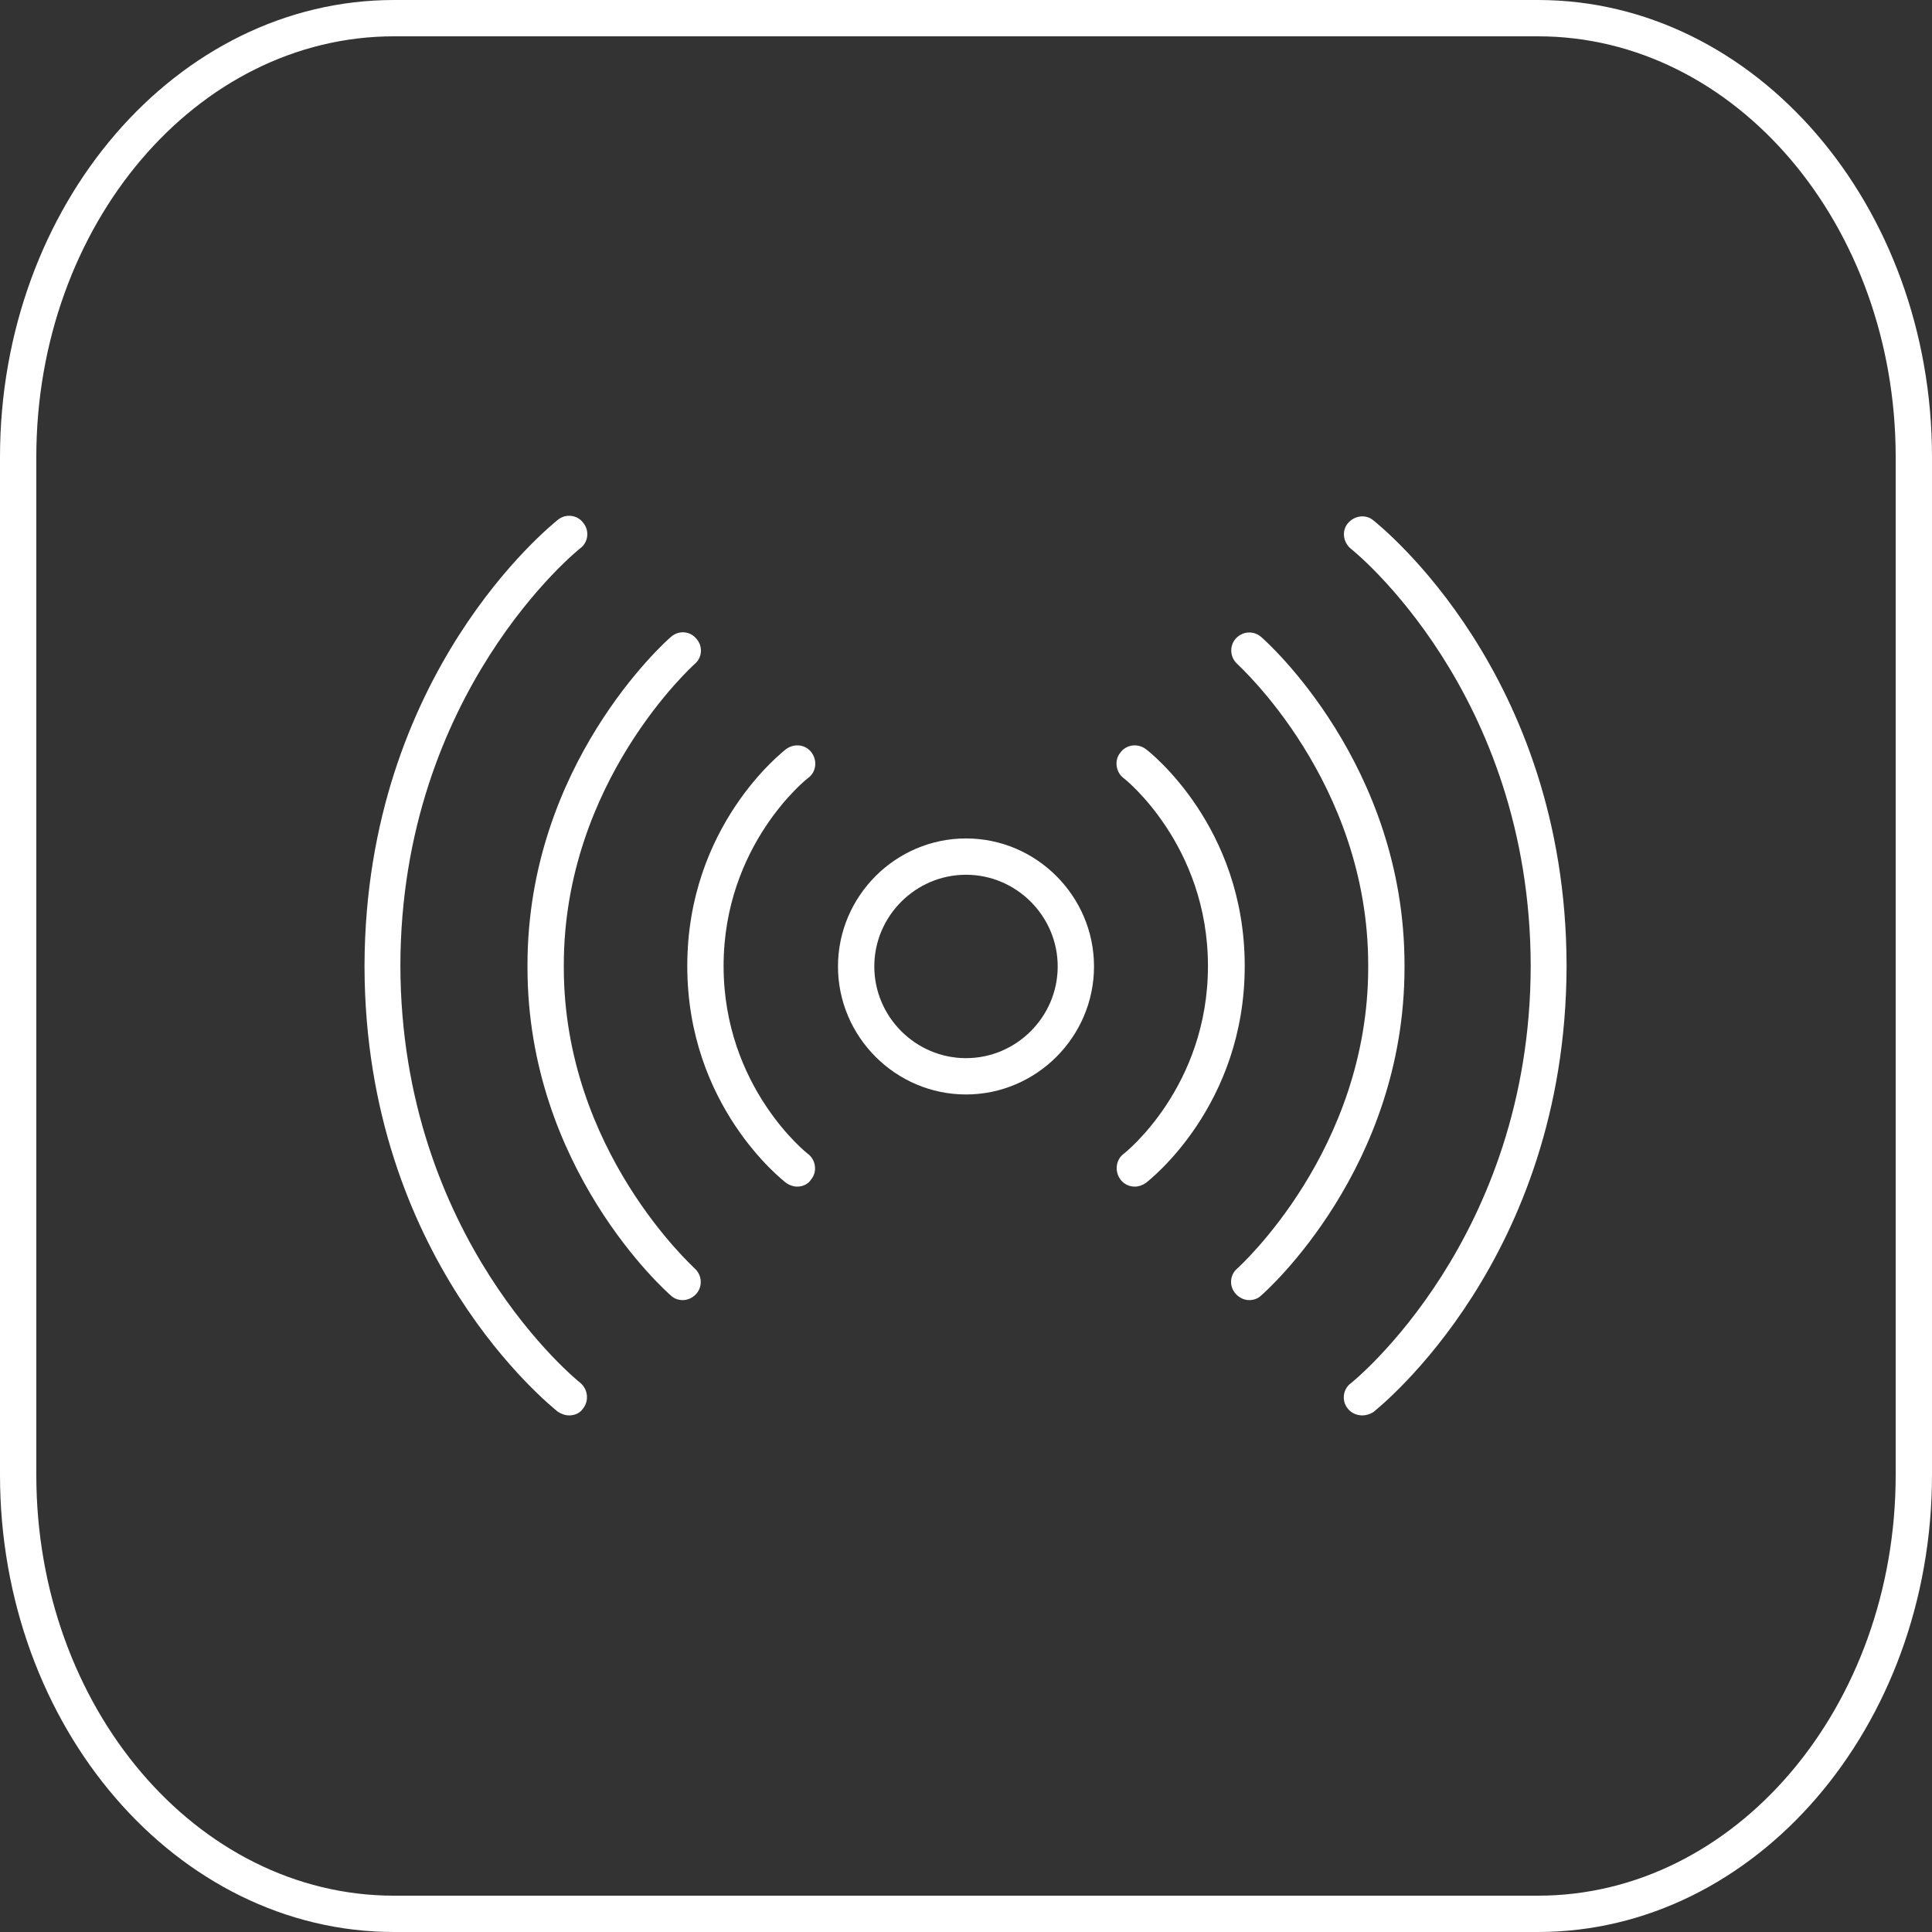
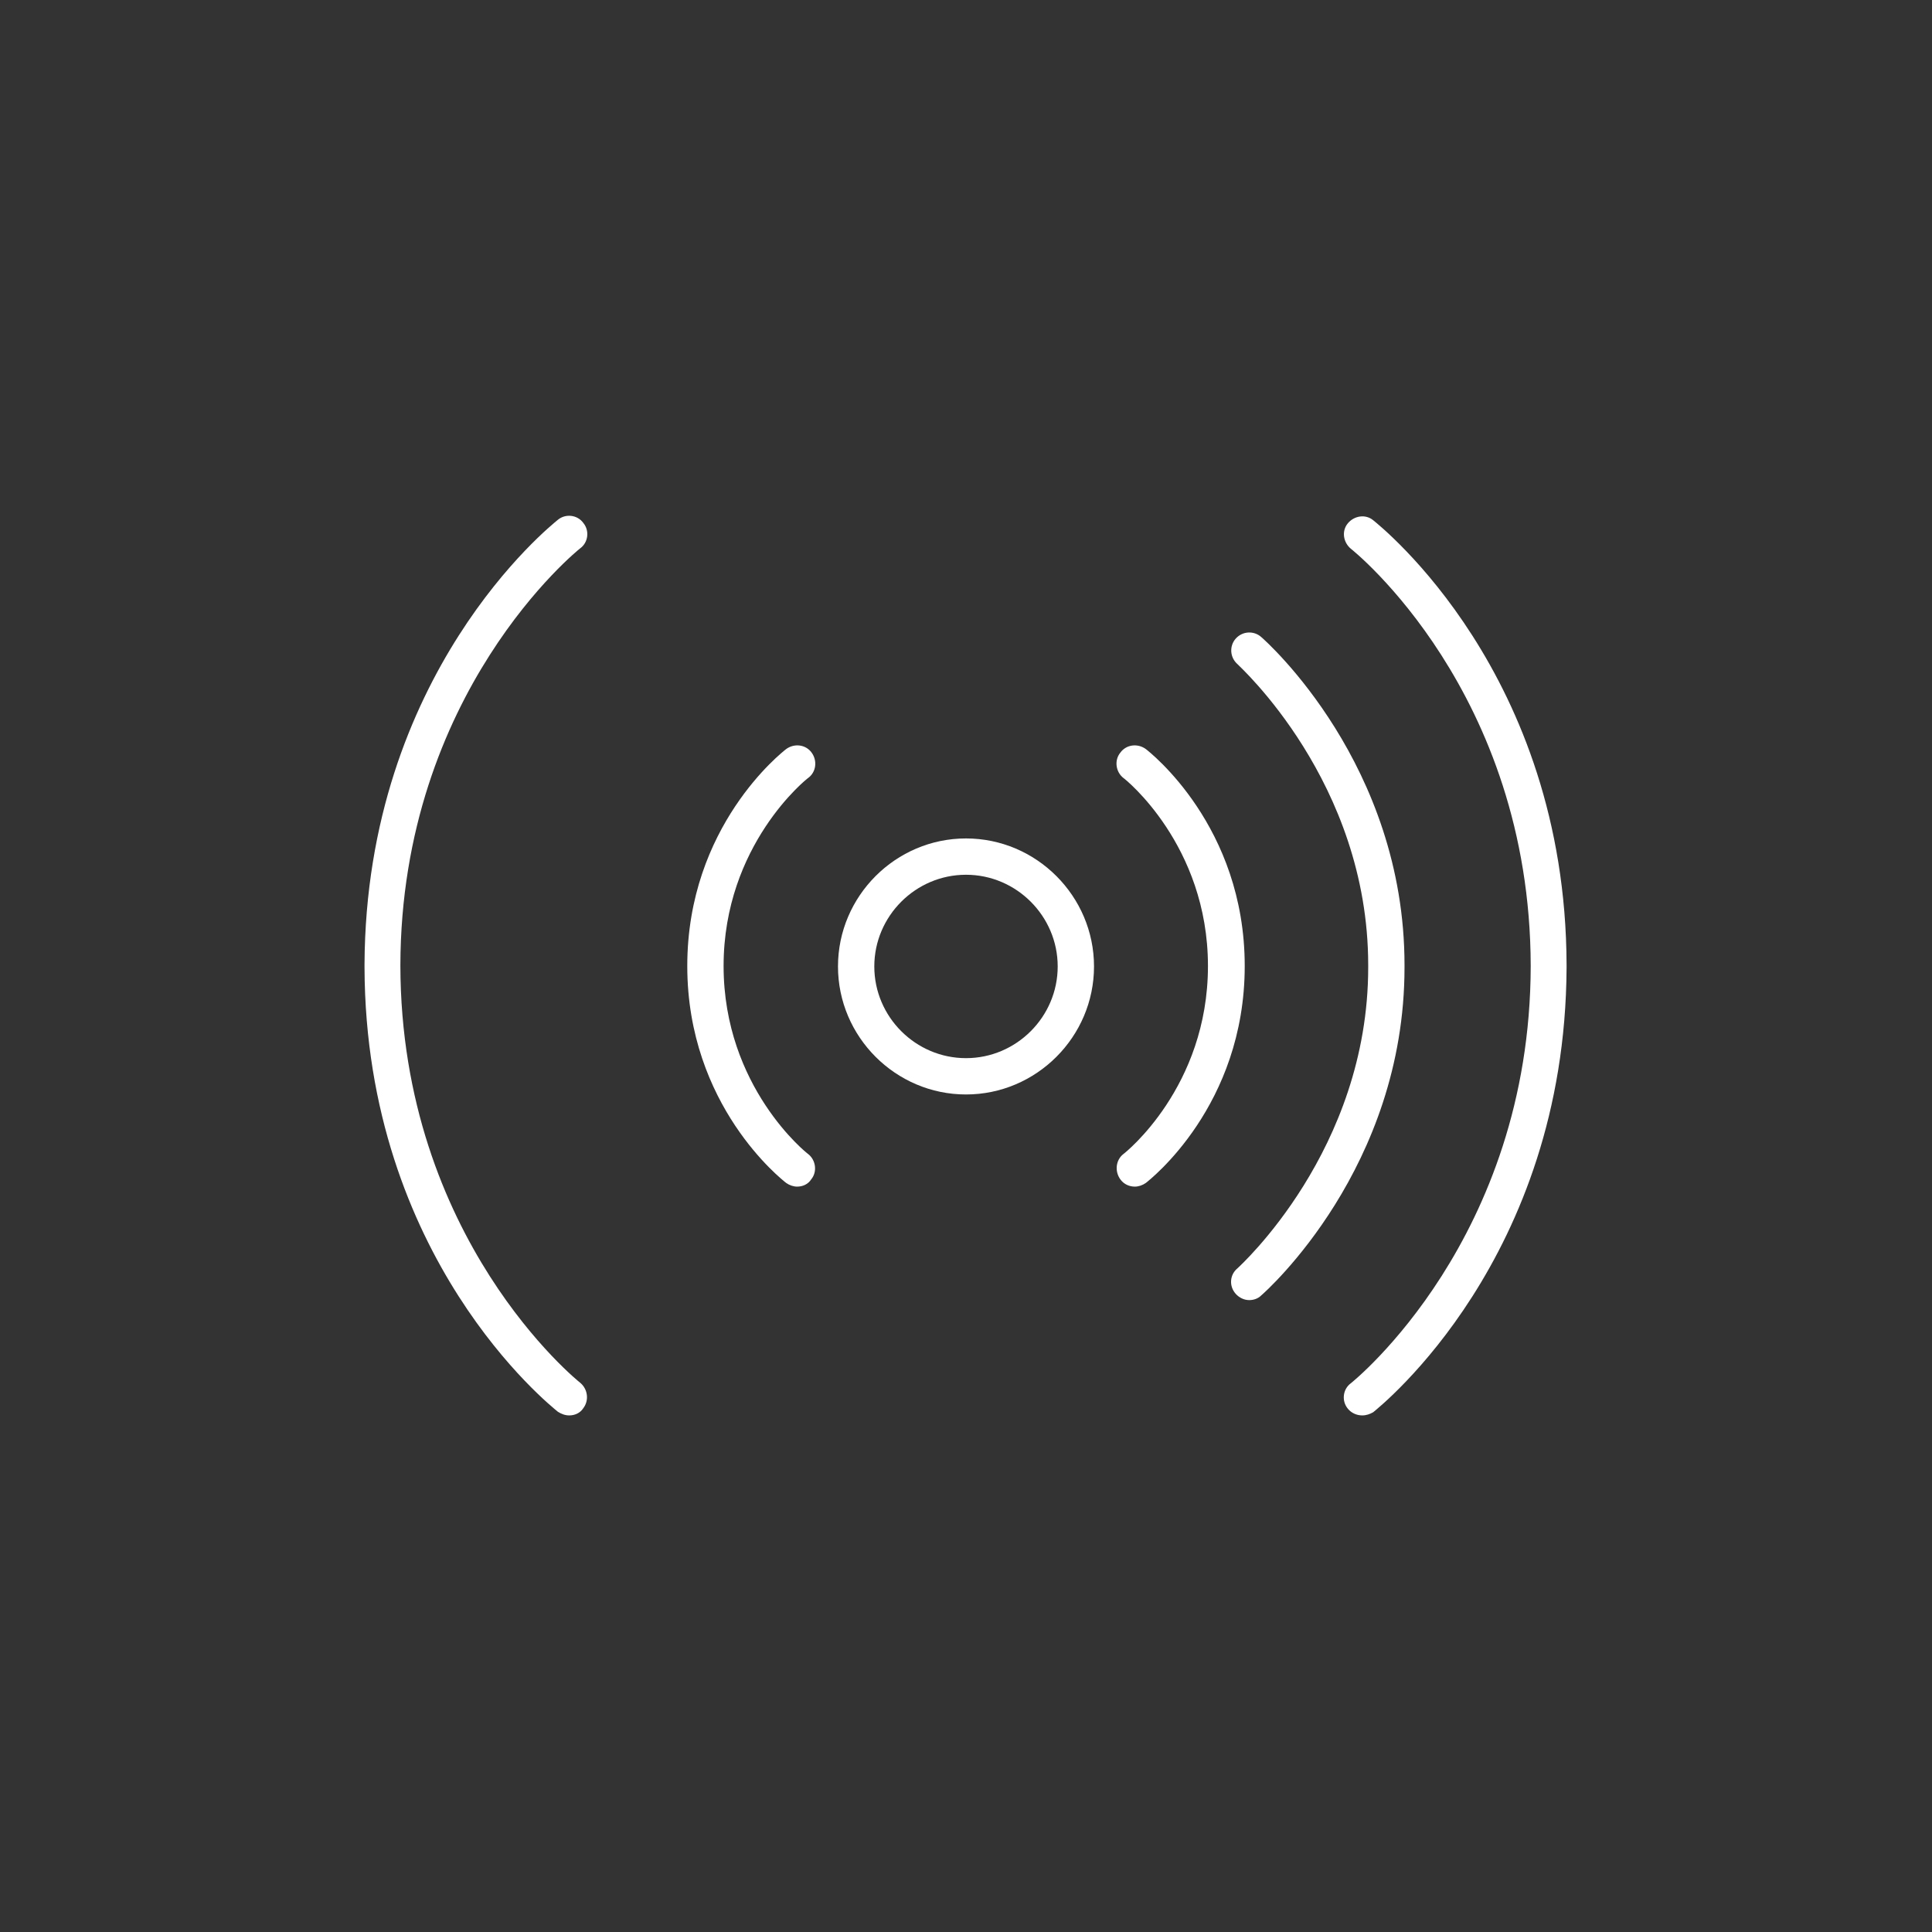
<svg xmlns="http://www.w3.org/2000/svg" version="1.1" id="Livello_1" x="0px" y="0px" viewBox="0 0 425.6 425.6" style="enable-background:new 0 0 425.6 425.6;" xml:space="preserve">
  <rect x="0" y="0" width="425.6" height="425.6" fill="#333333" stroke="none" />
  <style type="text/css">
	.st0{fill:#FFFFFF;}
</style>
-   <path class="st0" d="M338.8,425.6h-252C38.9,425.6,0,380.4,0,324.9V100.7C0,45.2,38.9,0,86.8,0h252c47.9,0,86.8,45.2,86.8,100.7  v224.2C425.6,380.4,386.7,425.6,338.8,425.6z M86.8,8C43.3,8,8,49.6,8,100.7v224.2c0,51.1,35.3,92.7,78.8,92.7h252  c43.5,0,78.8-41.6,78.8-92.7V100.7c0-51.1-35.3-92.7-78.8-92.7H86.8z" />
  <g>
    <path class="st0" d="M125.4,311.8c-0.9,0-1.7-0.3-2.5-0.8c-1.7-1.4-42.4-33.8-42.6-97.9c0,0,0-0.1,0-0.1v-0.5c0,0,0-0.1,0-0.1   c0.3-64,40.9-96.5,42.6-97.9c1.7-1.4,4.3-1.1,5.6,0.7c1.4,1.7,1.1,4.3-0.7,5.6c-0.4,0.3-39.5,31.7-39.6,91.9   c0.1,60.2,39.2,91.6,39.6,91.9c1.7,1.4,2,3.9,0.7,5.6C127.8,311.3,126.6,311.8,125.4,311.8z" />
-     <path class="st0" d="M150.4,286.4c-0.9,0-1.9-0.3-2.6-1c-1.3-1.1-31.6-28.2-31.6-72.3v-0.5c0-44.1,30.3-71.2,31.6-72.3   c1.7-1.5,4.2-1.3,5.6,0.4c1.5,1.7,1.3,4.2-0.4,5.6c-0.3,0.3-28.8,25.9-28.8,66.3v0.5c0,40.4,28.6,66,28.8,66.3   c1.7,1.5,1.8,4,0.4,5.6C152.6,285.9,151.5,286.4,150.4,286.4z" />
    <path class="st0" d="M175.6,261.4c-0.8,0-1.7-0.3-2.4-0.8c-0.9-0.7-21.8-17-21.8-47.8s20.9-47.1,21.8-47.8c1.8-1.3,4.3-1,5.6,0.8   c1.3,1.8,1,4.3-0.8,5.6c-0.2,0.1-18.6,14.7-18.6,41.4c0,26.7,18.4,41.3,18.6,41.4c1.7,1.3,2.1,3.9,0.7,5.6   C178,260.9,176.8,261.4,175.6,261.4z" />
  </g>
  <g>
    <path class="st0" d="M300.1,311.8c-1.2,0-2.4-0.5-3.2-1.5c-1.4-1.7-1.1-4.3,0.7-5.6c0.5-0.4,39.5-31.8,39.6-91.9   c-0.1-60.4-39.2-91.6-39.6-91.9c-1.7-1.4-2.1-3.9-0.7-5.6c1.4-1.7,3.9-2.1,5.6-0.7c1.7,1.4,42.4,33.8,42.6,97.9c0,0,0,0.1,0,0.1   v0.5c0,0,0,0.1,0,0.1c-0.3,64-40.9,96.5-42.6,97.9C301.8,311.5,301,311.8,300.1,311.8z" />
    <path class="st0" d="M275.2,286.4c-1.1,0-2.2-0.5-3-1.4c-1.5-1.7-1.3-4.2,0.4-5.6c0.4-0.4,28.8-26,28.8-66.3v-0.5   c0-40.4-28.6-66-28.8-66.3c-1.7-1.5-1.8-4-0.4-5.6c1.5-1.7,4-1.8,5.6-0.4c1.3,1.1,31.6,28.2,31.6,72.3v0.5   c0,44.1-30.3,71.2-31.6,72.3C277.1,286.1,276.1,286.4,275.2,286.4z" />
    <path class="st0" d="M250,261.4c-1.2,0-2.4-0.5-3.2-1.6c-1.3-1.8-1-4.3,0.7-5.6c0.3-0.2,18.6-14.7,18.6-41.4   c0-26.7-18.4-41.3-18.6-41.4c-1.7-1.3-2.1-3.9-0.7-5.6c1.3-1.8,3.8-2.1,5.6-0.8c0.9,0.7,21.8,17,21.8,47.8s-20.9,47.1-21.8,47.8   C251.7,261.1,250.8,261.4,250,261.4z" />
  </g>
  <path class="st0" d="M212.8,241.1c-15.5,0-28.2-12.7-28.2-28.2c0-15.5,12.7-28.2,28.2-28.2c15.5,0,28.2,12.7,28.2,28.2  C241,228.4,228.3,241.1,212.8,241.1z M212.8,192.7c-11.1,0-20.2,9.1-20.2,20.2s9.1,20.2,20.2,20.2c11.1,0,20.2-9.1,20.2-20.2  S223.9,192.7,212.8,192.7z" />
</svg>